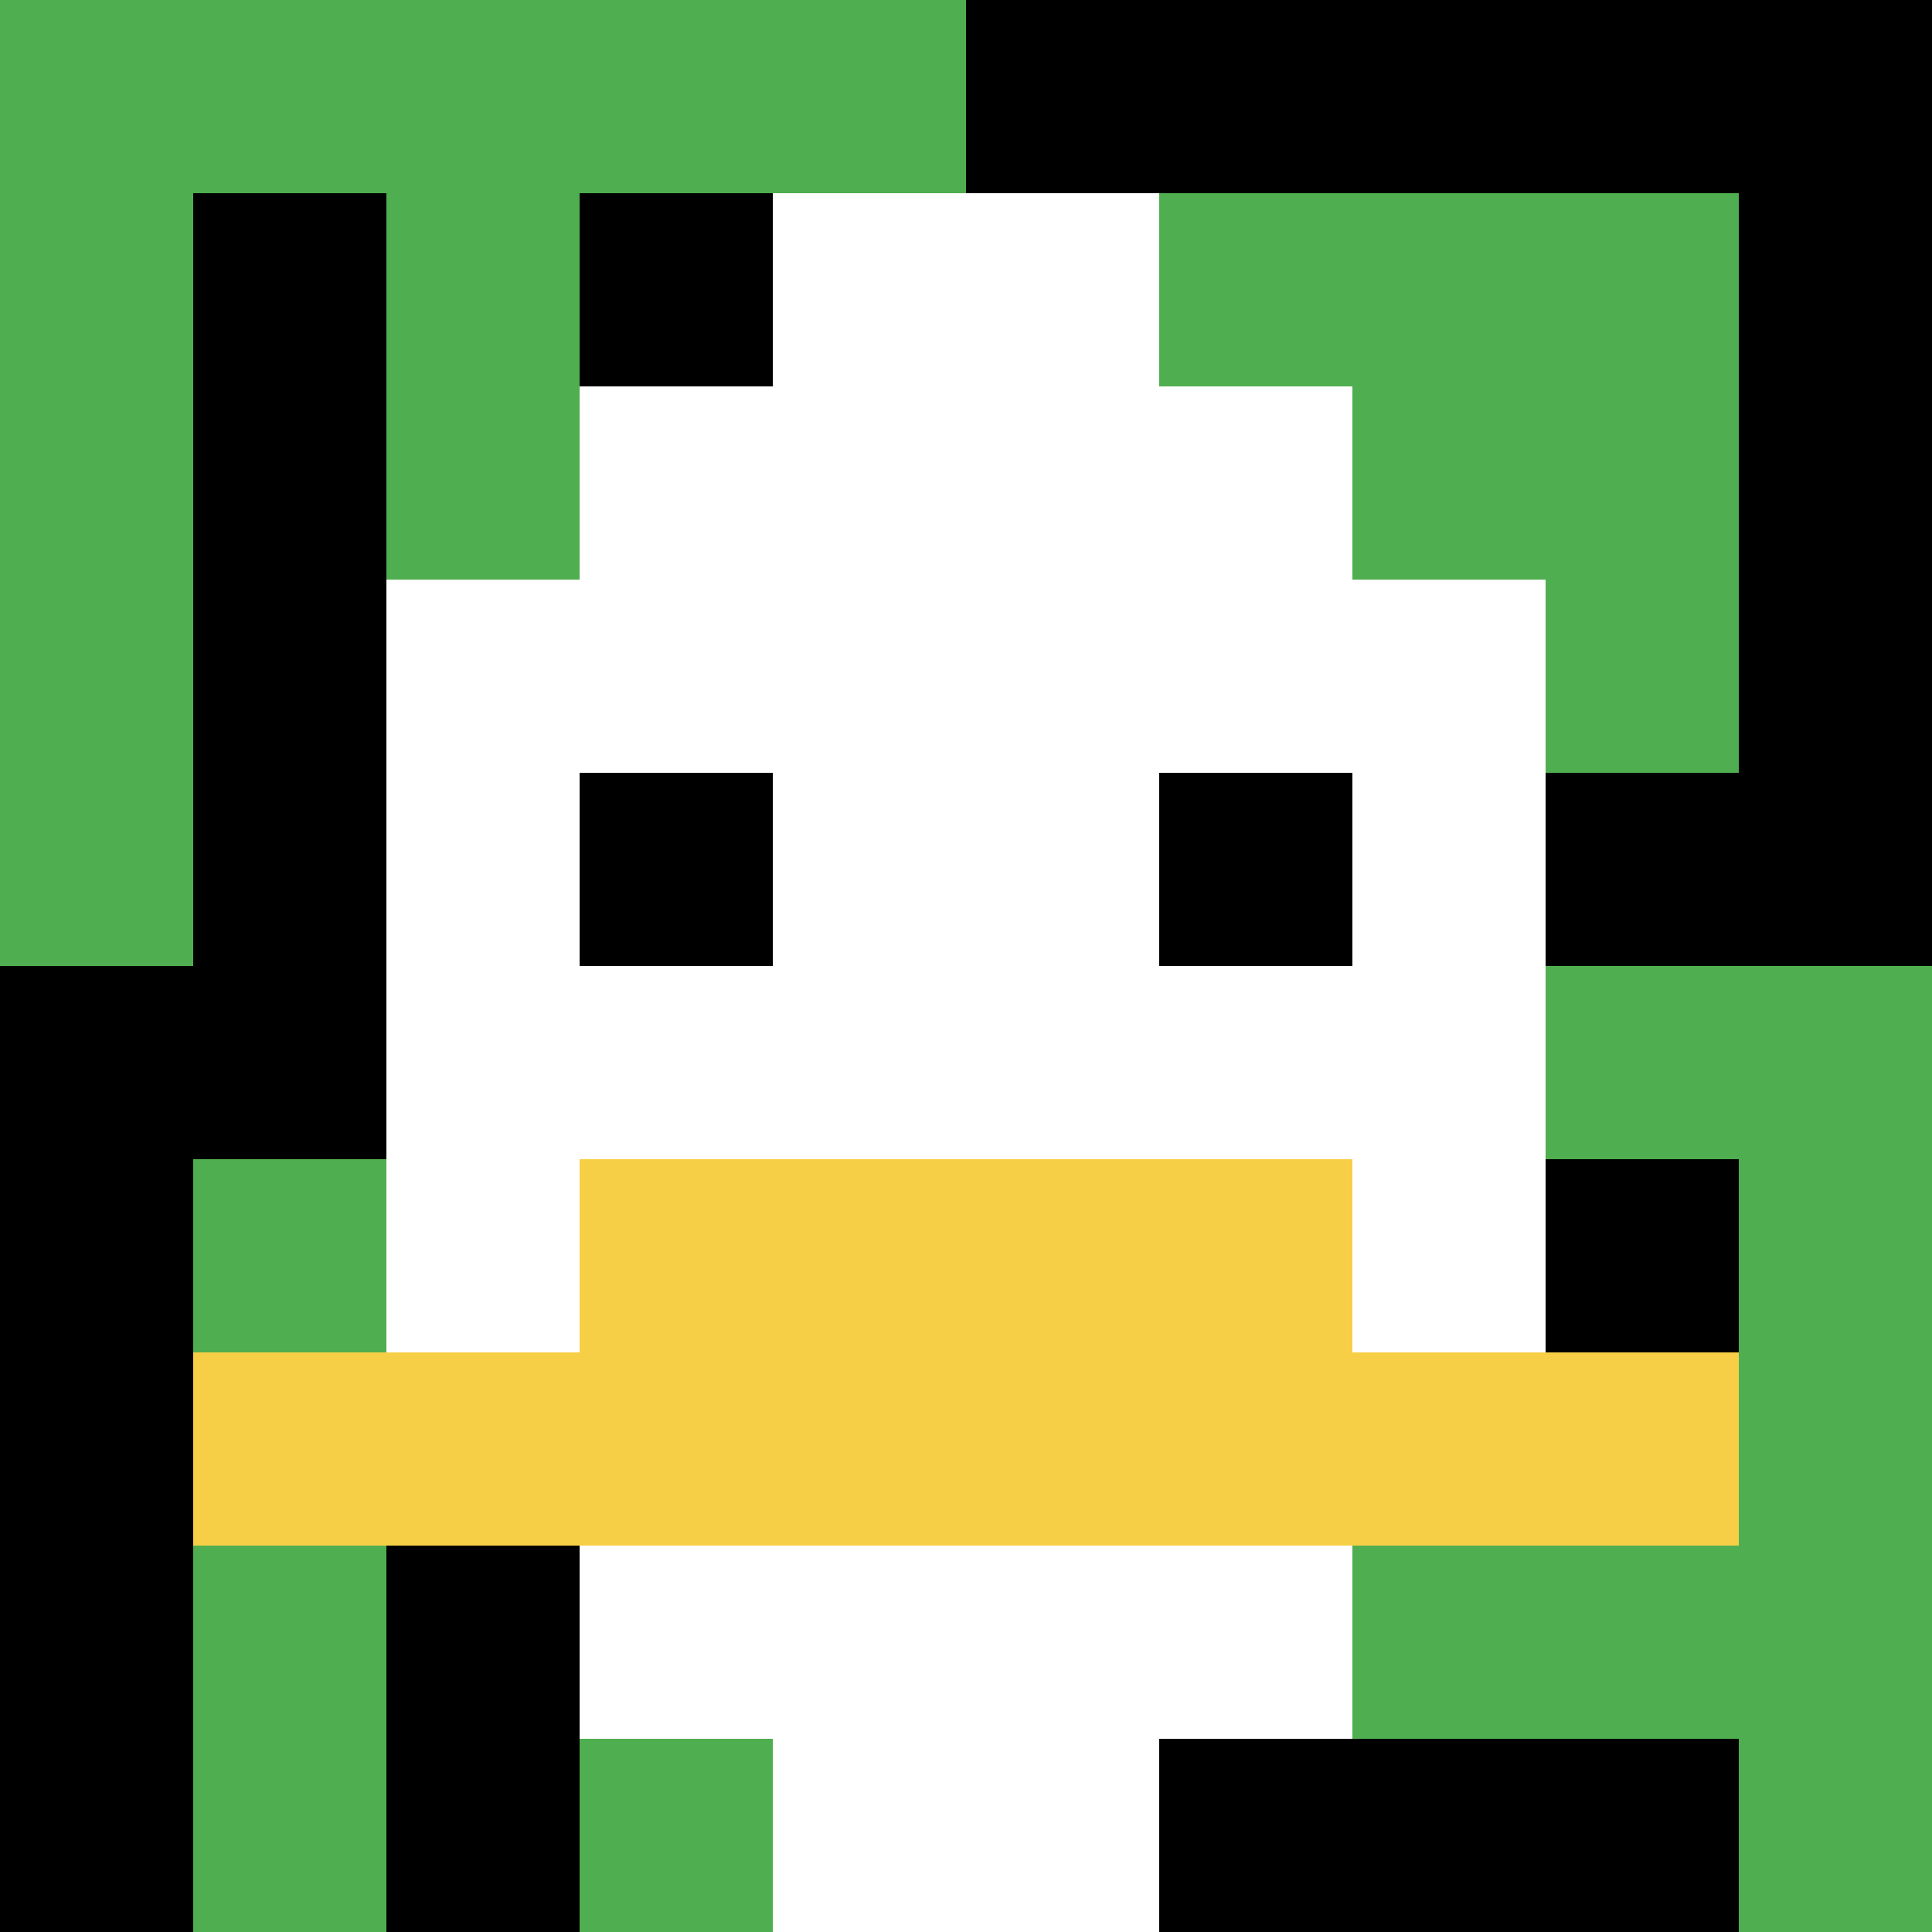
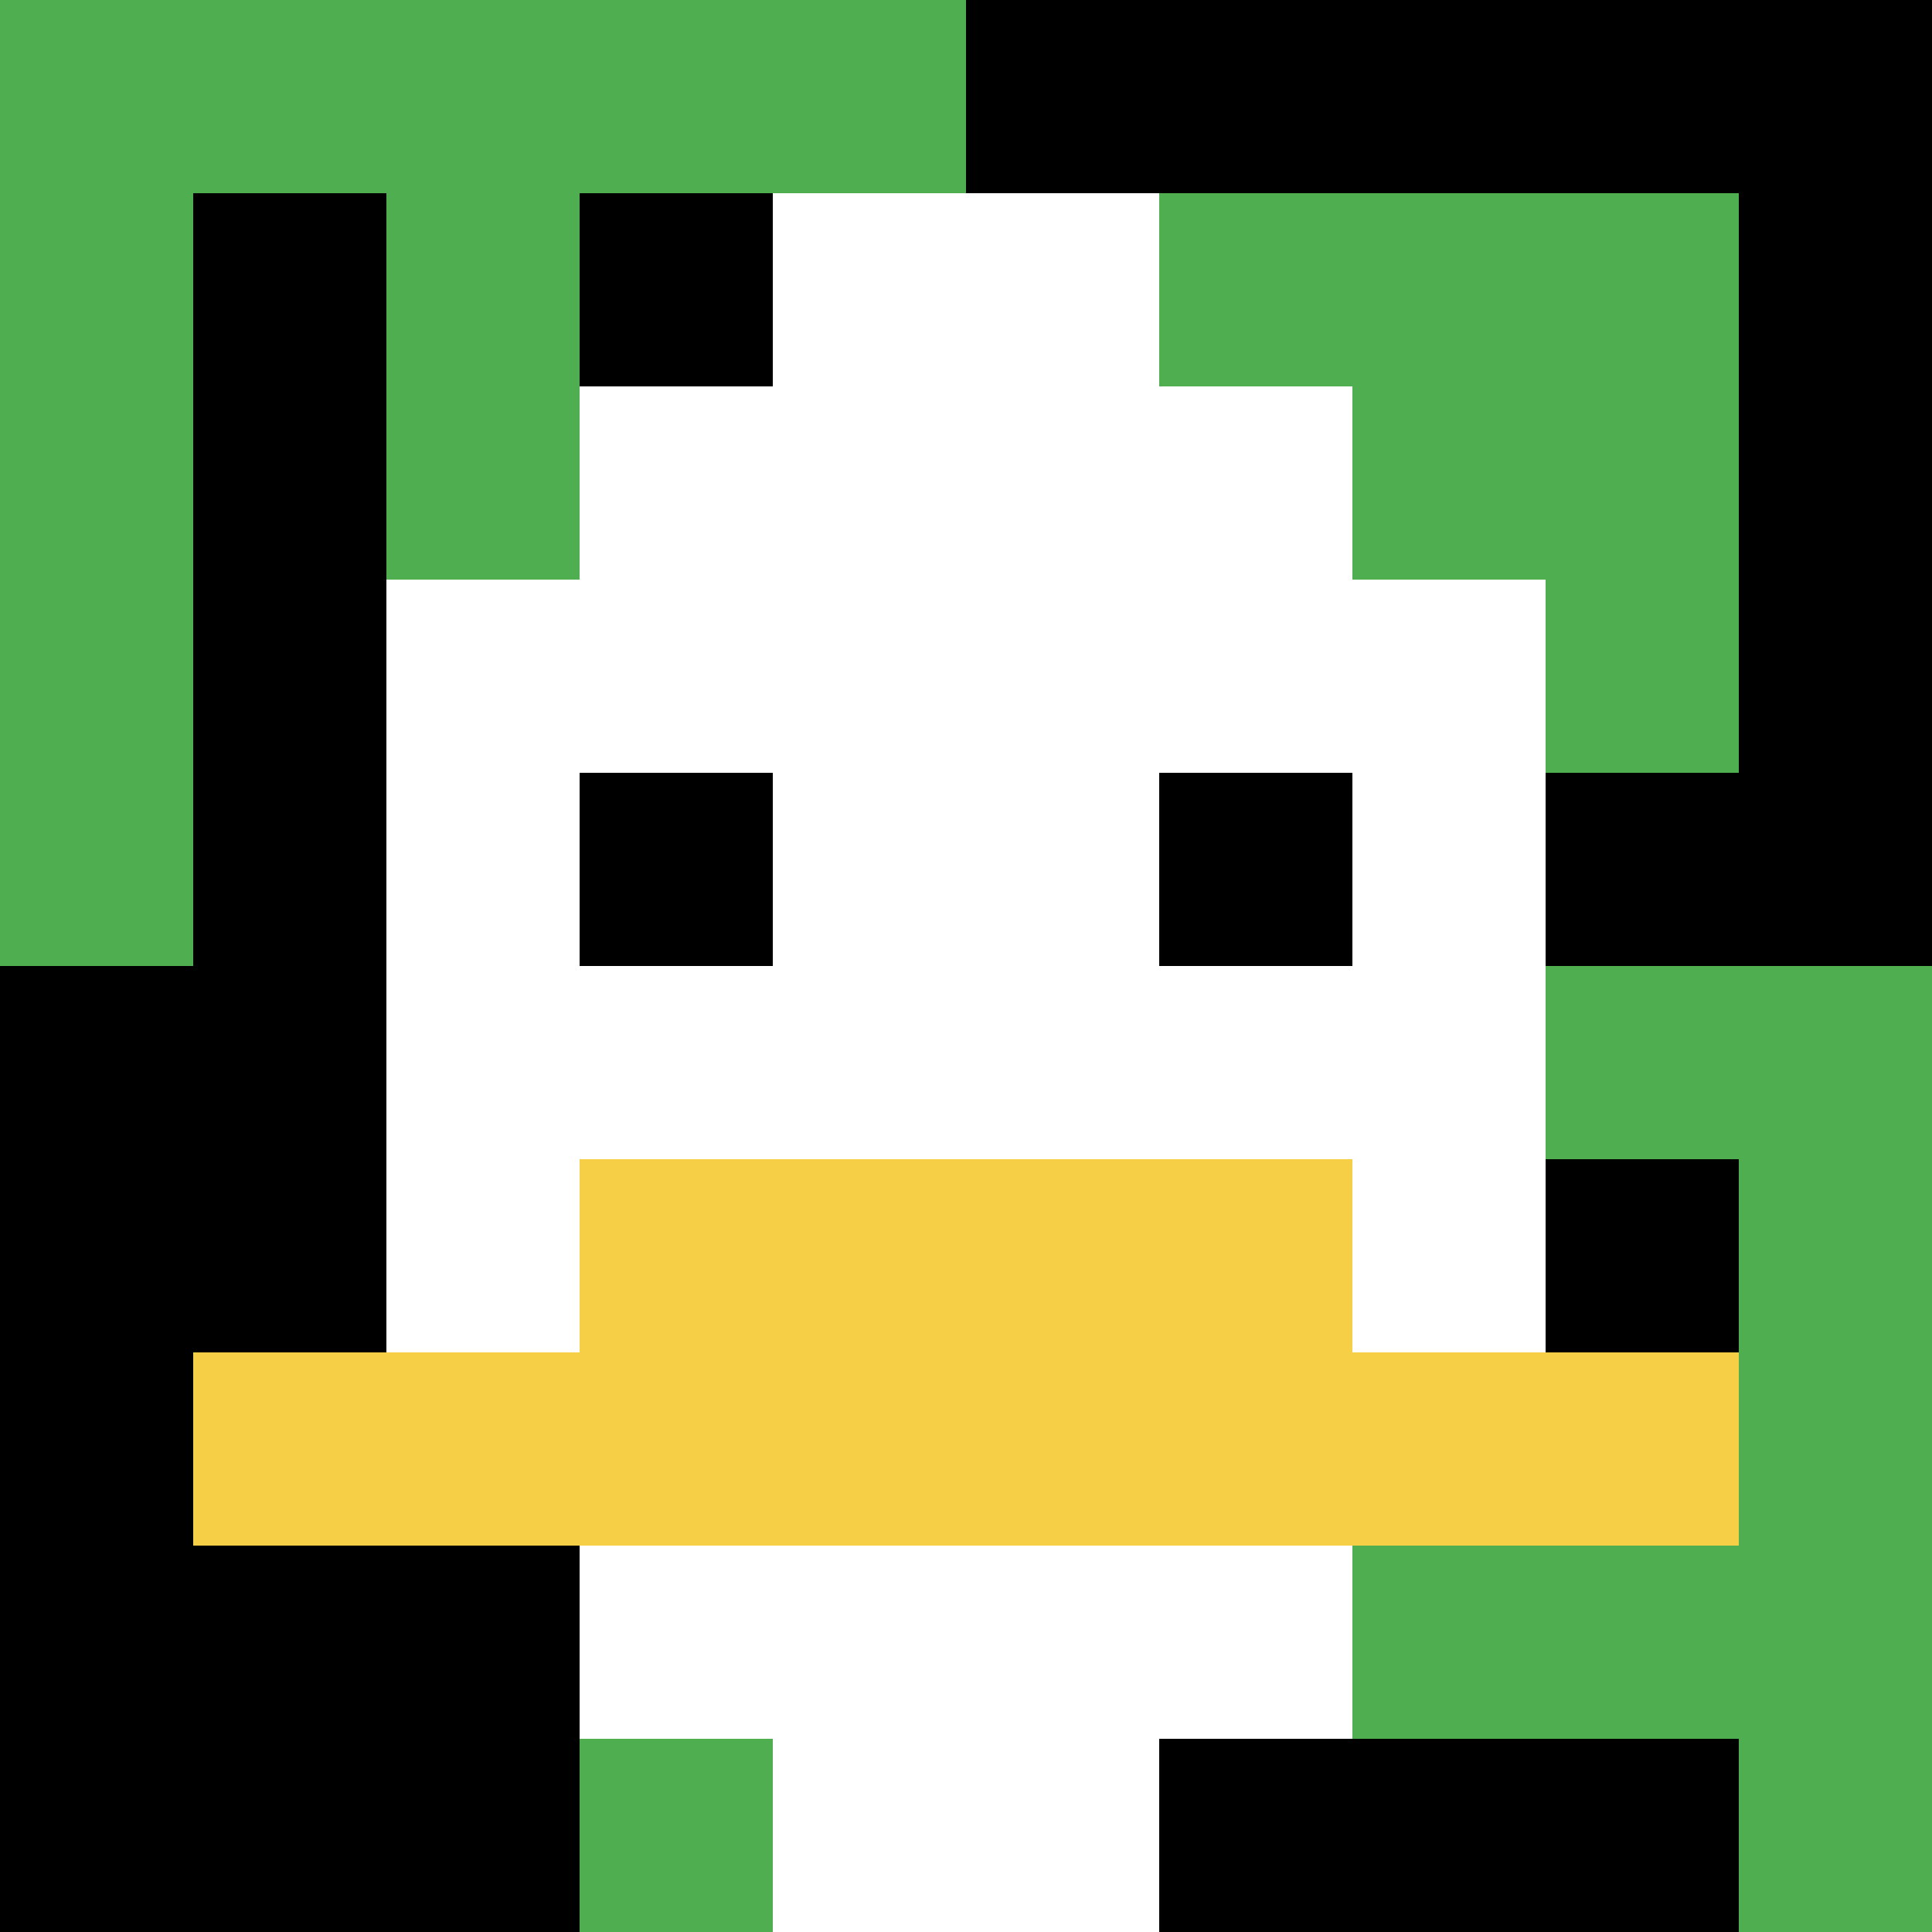
<svg xmlns="http://www.w3.org/2000/svg" version="1.1" width="1740" height="1740">
  <title>'goose-pfp-454475' by Dmitri Cherniak</title>
  <desc>seed=454475
backgroundColor=#ffffff
padding=20
innerPadding=0
timeout=500
dimension=1
border=false
Save=function(){return n.handleSave()}
frame=54

Rendered at Sun Sep 15 2024 22:09:13 GMT+0600 (Bangladesh Standard Time)
Generated in 1ms
</desc>
  <defs />
-   <rect width="100%" height="100%" fill="#ffffff" />
  <g>
    <g id="0-0">
      <rect x="0" y="0" height="1740" width="1740" fill="#000000" />
      <g>
        <rect id="0-0-0-0-5-1" x="0" y="0" width="870" height="174" fill="#4FAE4F" />
        <rect id="0-0-0-0-1-5" x="0" y="0" width="174" height="870" fill="#4FAE4F" />
        <rect id="0-0-2-0-1-5" x="348" y="0" width="174" height="870" fill="#4FAE4F" />
        <rect id="0-0-4-0-1-5" x="696" y="0" width="174" height="870" fill="#4FAE4F" />
        <rect id="0-0-6-1-3-3" x="1044" y="174" width="522" height="522" fill="#4FAE4F" />
-         <rect id="0-0-1-6-1-4" x="174" y="1044" width="174" height="696" fill="#4FAE4F" />
        <rect id="0-0-3-6-1-4" x="522" y="1044" width="174" height="696" fill="#4FAE4F" />
        <rect id="0-0-5-5-5-1" x="870" y="870" width="870" height="174" fill="#4FAE4F" />
        <rect id="0-0-5-8-5-1" x="870" y="1392" width="870" height="174" fill="#4FAE4F" />
        <rect id="0-0-5-5-1-5" x="870" y="870" width="174" height="870" fill="#4FAE4F" />
        <rect id="0-0-9-5-1-5" x="1566" y="870" width="174" height="870" fill="#4FAE4F" />
      </g>
      <g>
        <rect id="0-0-3-2-4-7" x="522" y="348" width="696" height="1218" fill="#ffffff" />
        <rect id="0-0-2-3-6-5" x="348" y="522" width="1044" height="870" fill="#ffffff" />
        <rect id="0-0-4-8-2-2" x="696" y="1392" width="348" height="348" fill="#ffffff" />
        <rect id="0-0-1-7-8-1" x="174" y="1218" width="1392" height="174" fill="#F7CF46" />
        <rect id="0-0-3-6-4-2" x="522" y="1044" width="696" height="348" fill="#F7CF46" />
        <rect id="0-0-3-4-1-1" x="522" y="696" width="174" height="174" fill="#000000" />
        <rect id="0-0-6-4-1-1" x="1044" y="696" width="174" height="174" fill="#000000" />
        <rect id="0-0-4-1-2-2" x="696" y="174" width="348" height="348" fill="#ffffff" />
      </g>
      <rect x="0" y="0" stroke="white" stroke-width="0" height="1740" width="1740" fill="none" />
    </g>
  </g>
</svg>